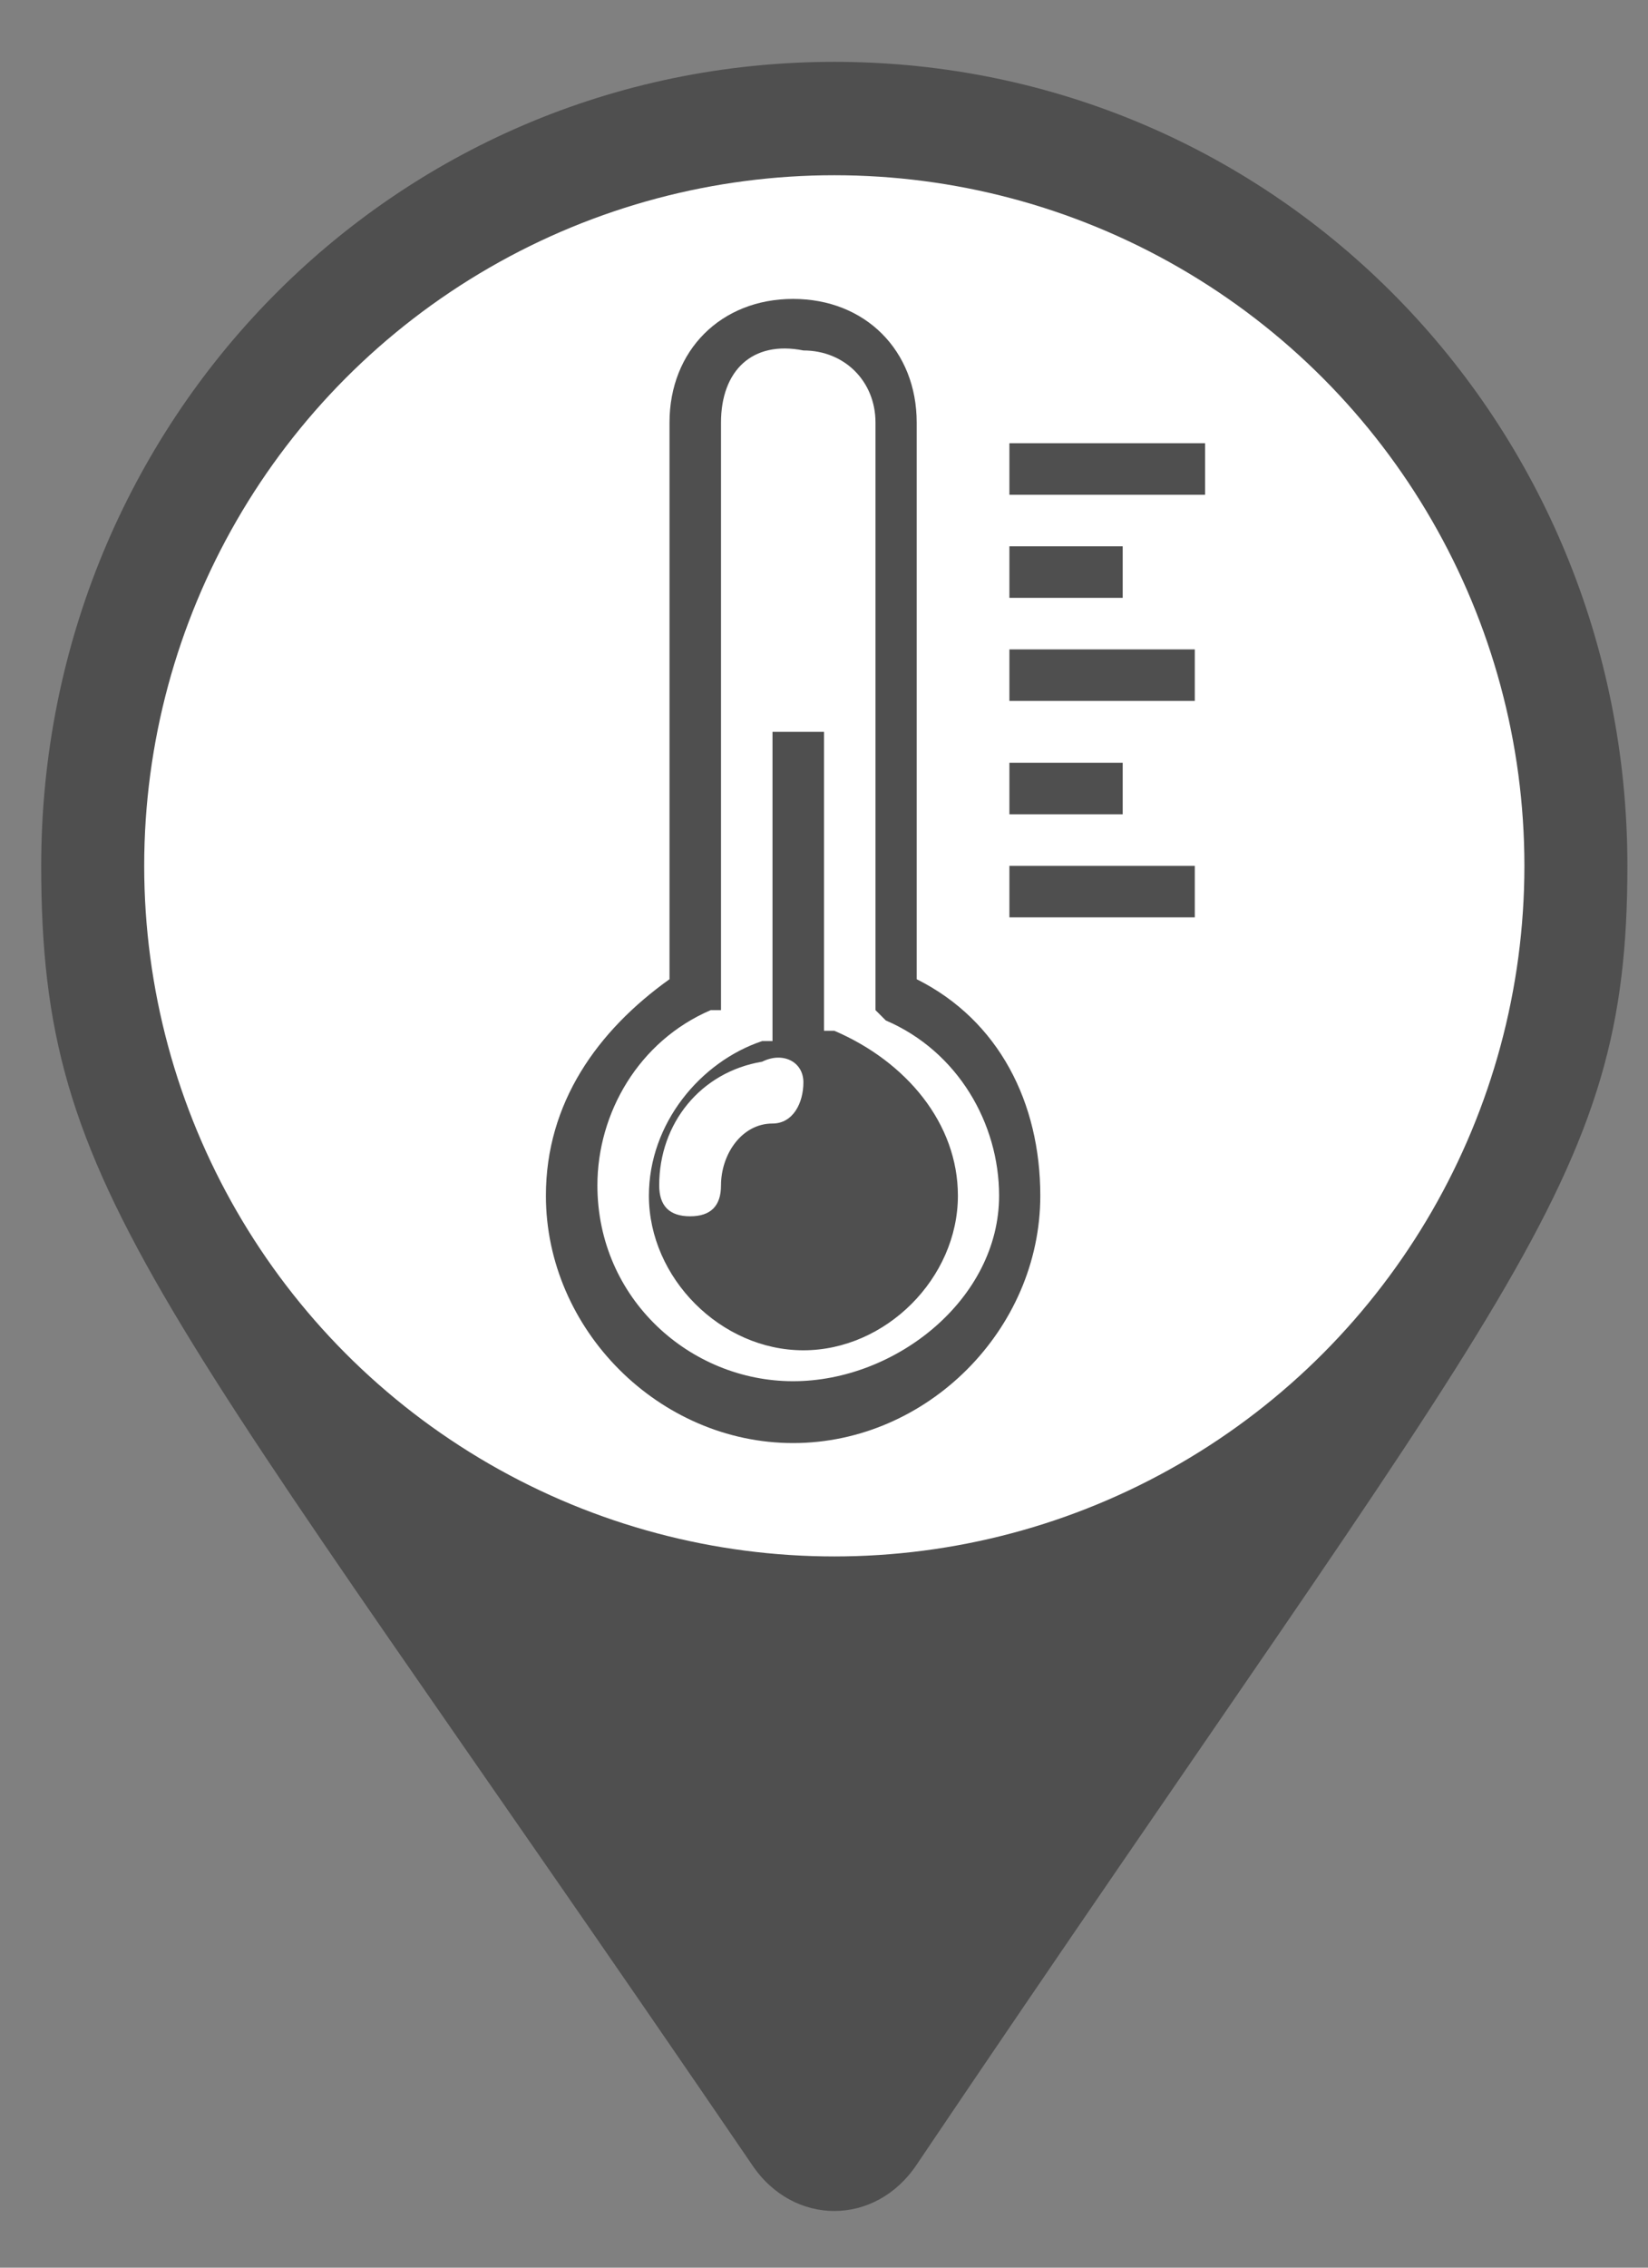
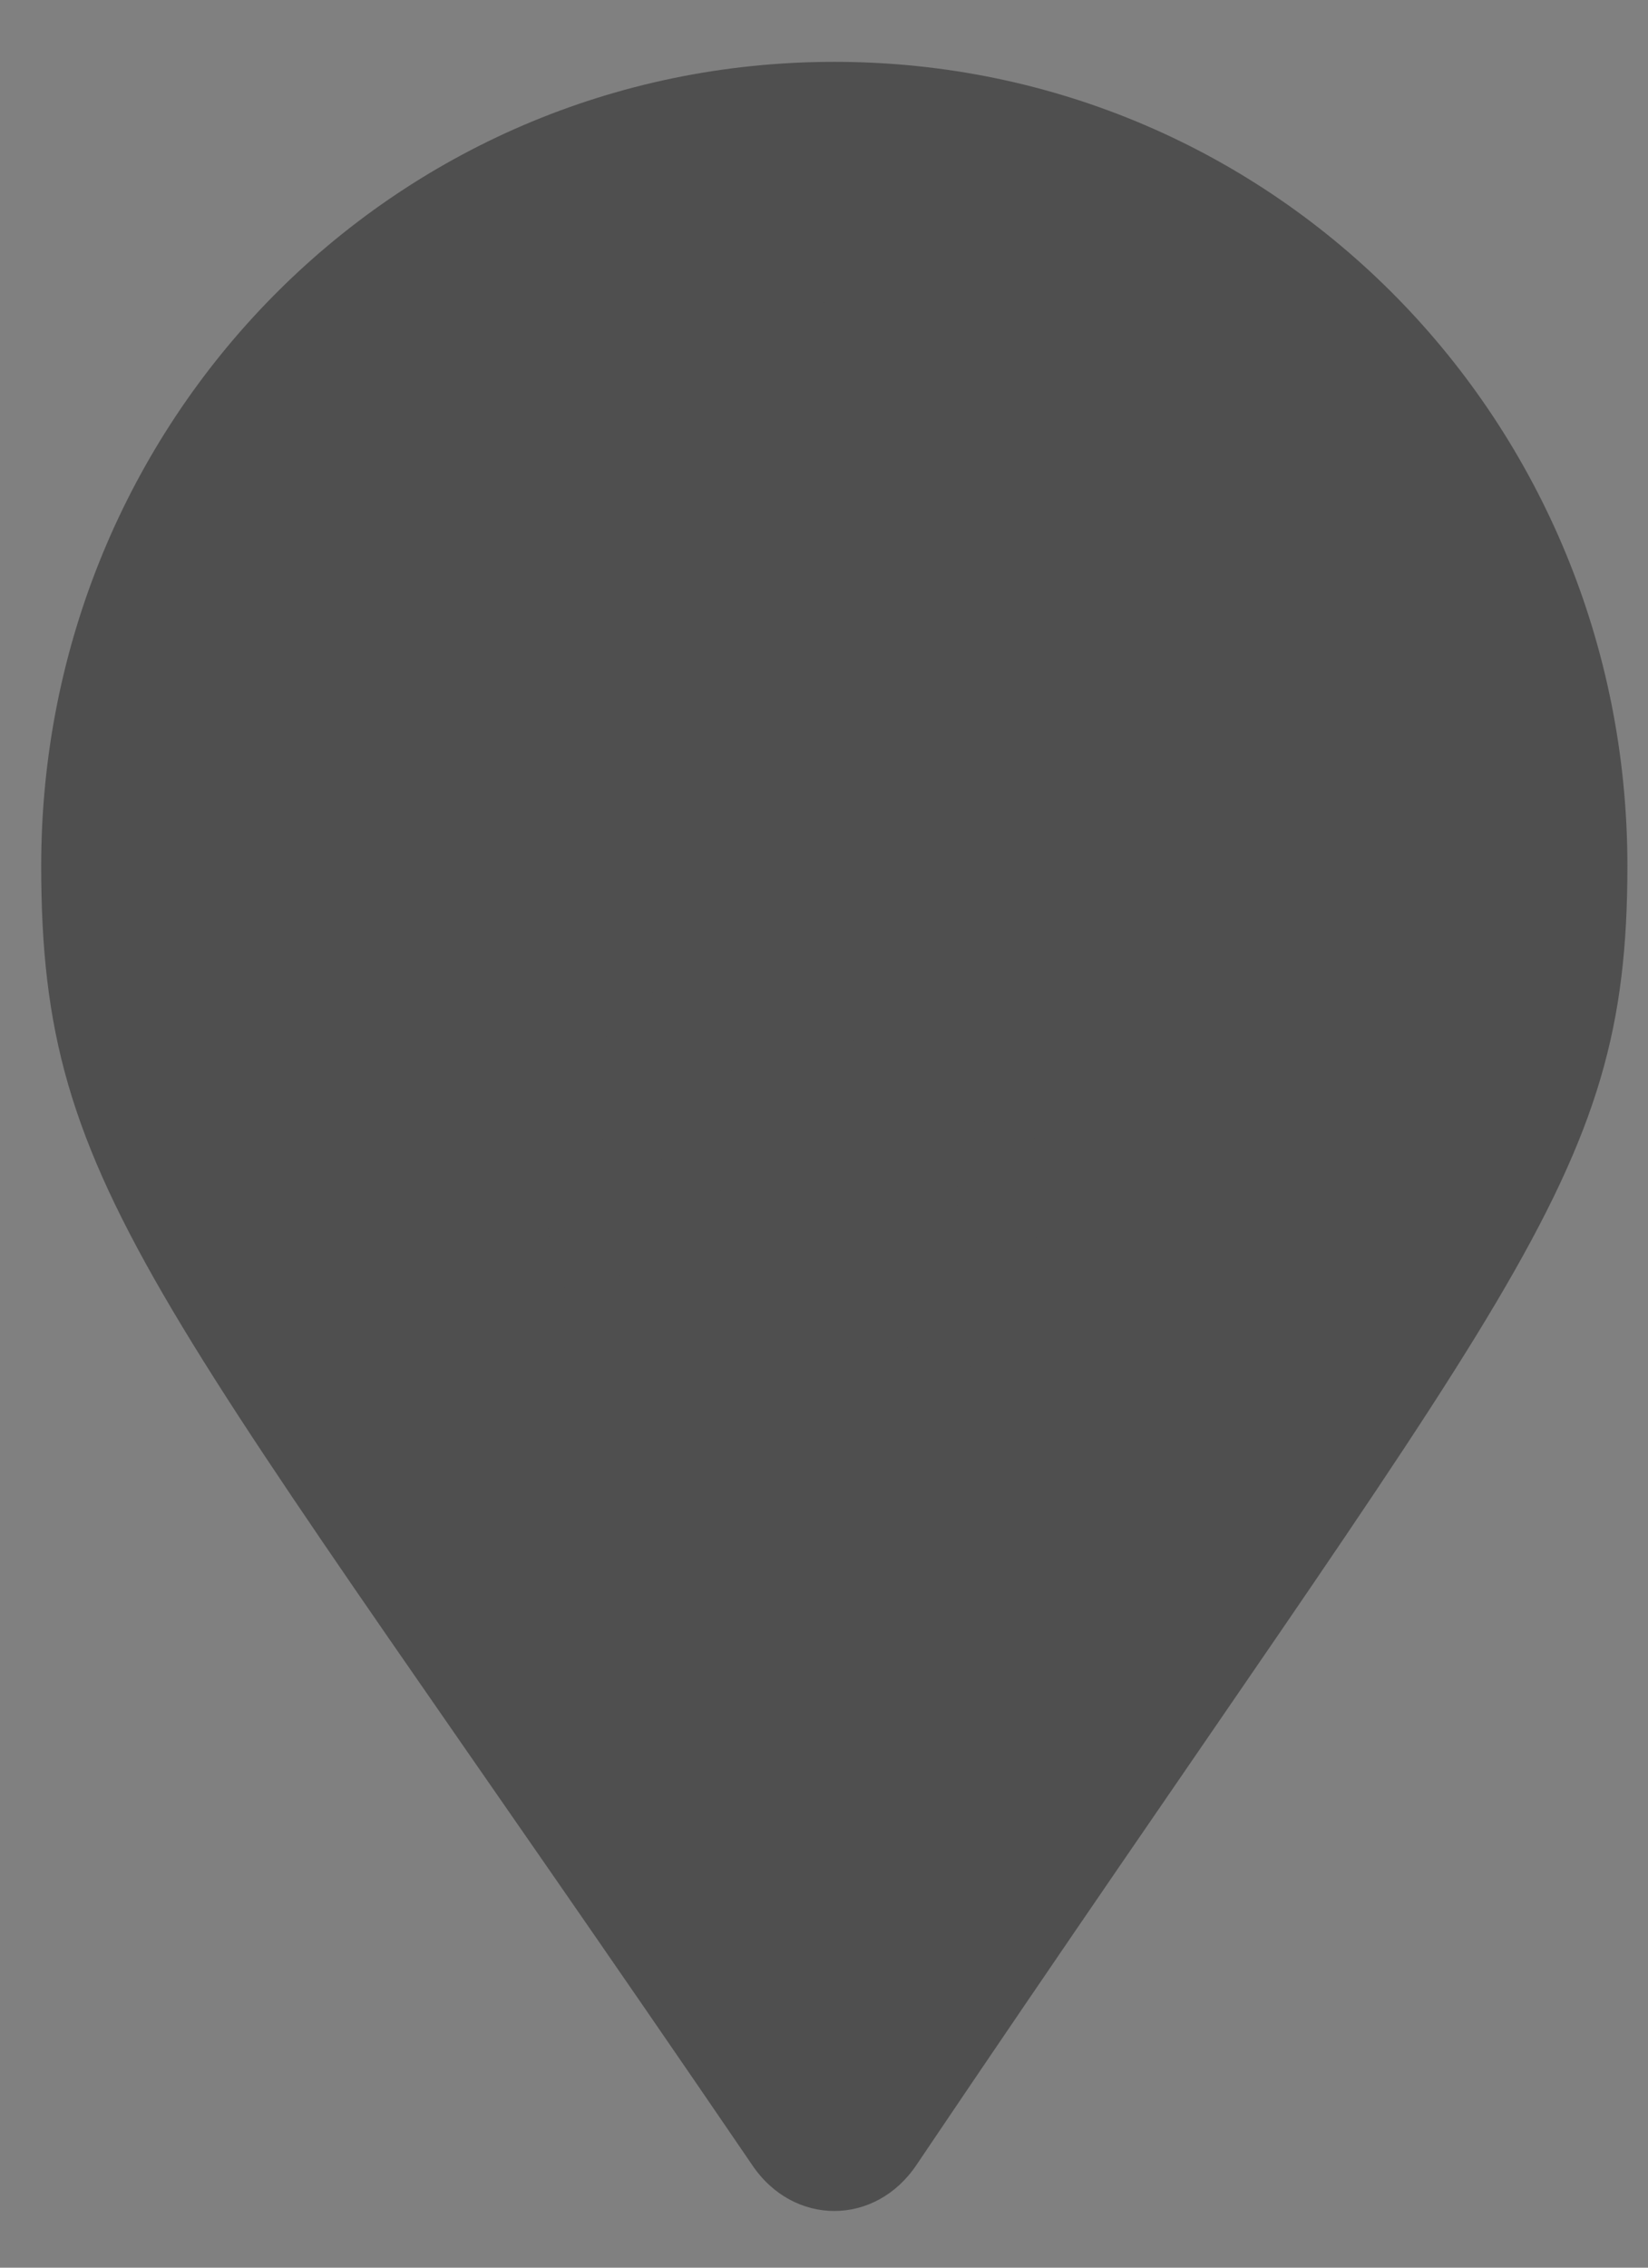
<svg xmlns="http://www.w3.org/2000/svg" version="1.1" baseProfile="basic" id="Layer_1" x="0px" y="0px" width="16px" height="22px" viewBox="0 0 16 22" xml:space="preserve">
  <rect x="0" y="0" width="16" height="22" fill="#808080" stroke="none" />
  <style type="text/css">
	.st0{fill:#4F4F4F;}
	.st1{fill:#FFFFFF;}
</style>
  <path class="st0" d="M7.3,21c-5.8-8.5-6.9-9.4-6.9-12.6c0-4.3,3.4-7.8,7.7-7.8s7.7,3.5,7.7,7.8c0,3.1-1.1,4-6.9,12.6  C8.5,21.6,7.7,21.6,7.3,21L7.3,21z" />
-   <circle class="st1" cx="8.1" cy="8.4" r="6.7" />
  <g>
    <path class="st0" d="M11.7,4.3v0.5H9.8V4.3H11.7z M10.9,5.3H9.8v0.5h1.1V5.3z M9.8,6.8h1.8V6.3H9.8V6.8z M10.9,7.4H9.8v0.5h1.1V7.4   z M9.8,8.9h1.8V8.4H9.8V8.9z M10.1,11.6c0,1.3-1.1,2.4-2.4,2.4s-2.4-1.1-2.4-2.4c0-0.9,0.5-1.6,1.2-2.1V4.1c0-0.7,0.5-1.2,1.2-1.2   s1.2,0.5,1.2,1.2v5.4C9.7,9.9,10.1,10.7,10.1,11.6z M9.7,11.6c0-0.7-0.4-1.4-1.1-1.7L8.5,9.8V4.1c0-0.4-0.3-0.7-0.7-0.7   C7.3,3.3,7,3.6,7,4.1v5.7L6.9,9.8c-0.7,0.3-1.1,1-1.1,1.7c0,1.1,0.9,1.9,1.9,1.9S9.7,12.6,9.7,11.6z M9.3,11.6   c0,0.8-0.7,1.5-1.5,1.5c-0.8,0-1.5-0.7-1.5-1.5c0-0.7,0.5-1.3,1.1-1.5l0.1,0V7.1H8v2.9l0.1,0C8.8,10.3,9.3,10.9,9.3,11.6z    M7.8,10.5c0-0.2-0.2-0.3-0.4-0.2c-0.6,0.1-1,0.6-1,1.2c0,0.2,0.1,0.3,0.3,0.3s0.3-0.1,0.3-0.3c0-0.3,0.2-0.6,0.5-0.6   C7.7,10.9,7.8,10.7,7.8,10.5z" />
  </g>
</svg>